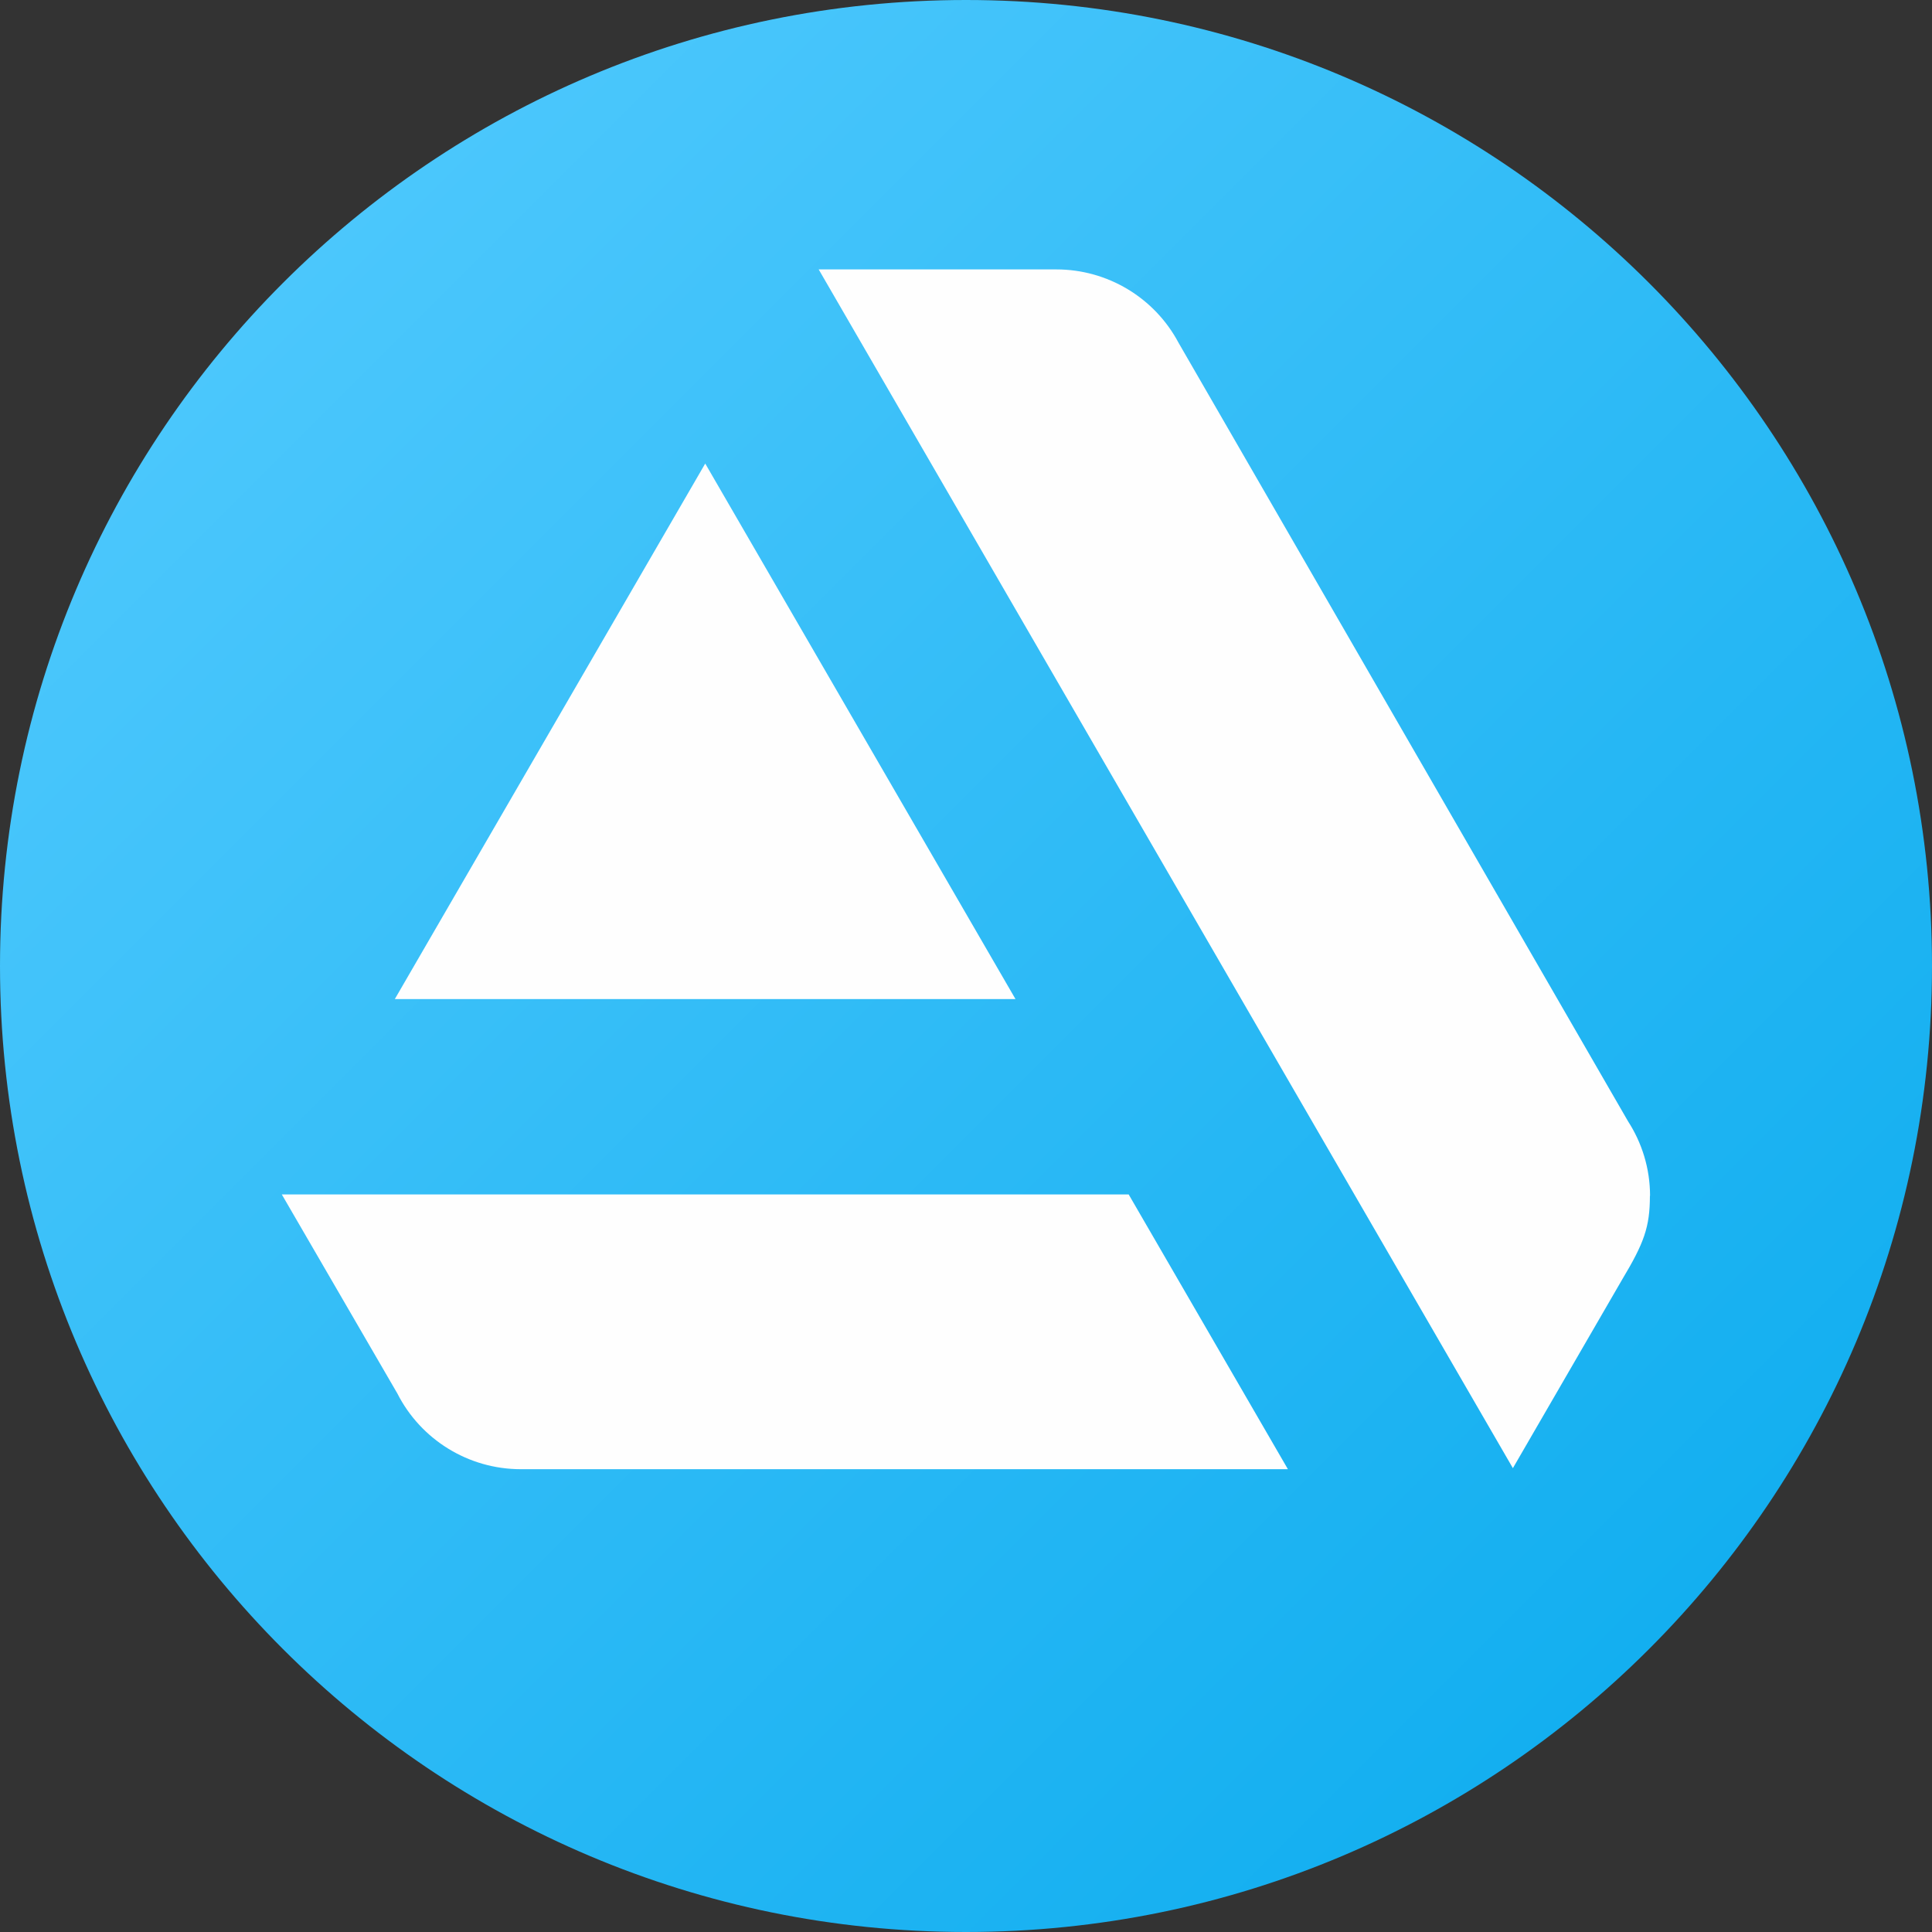
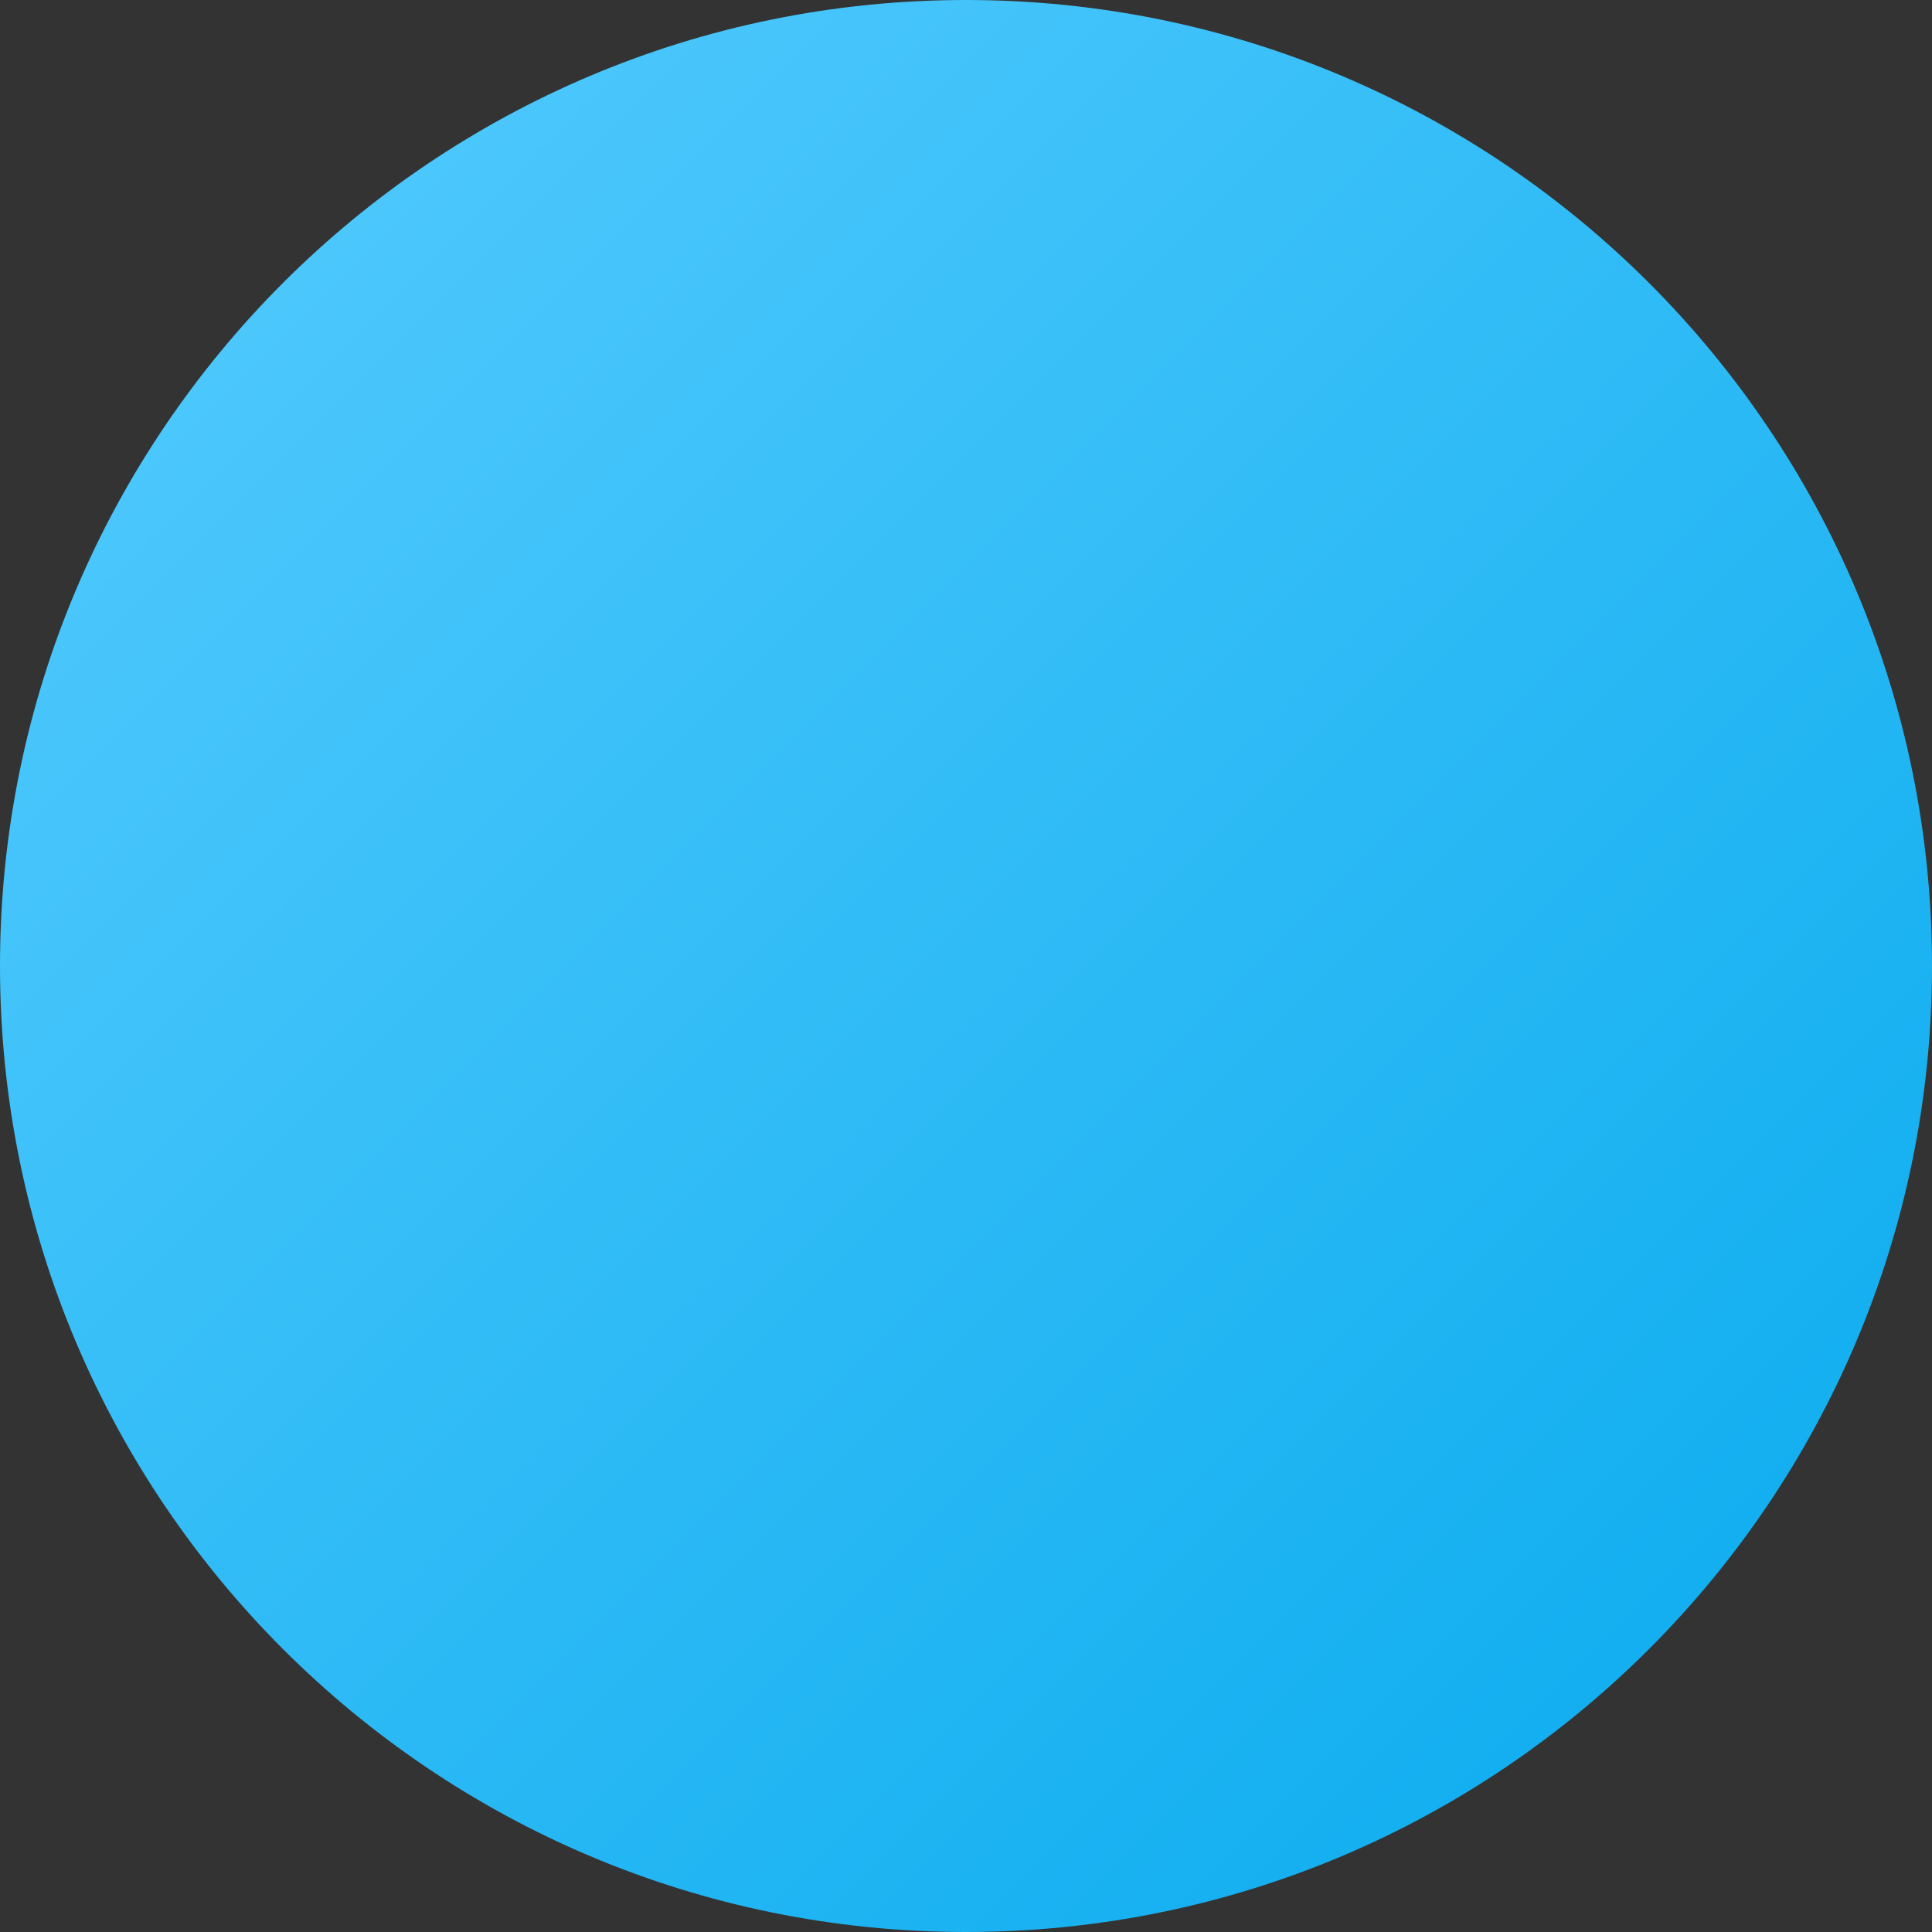
<svg xmlns="http://www.w3.org/2000/svg" xml:space="preserve" width="100mm" height="100mm" version="1.1" style="shape-rendering:geometricPrecision; text-rendering:geometricPrecision; image-rendering:optimizeQuality; fill-rule:evenodd; clip-rule:evenodd" viewBox="0 0 129.58 129.58">
  <rect x="0" y="0" width="129.58" height="129.58" fill="#333333" stroke="none" />
  <defs>
    <style type="text/css"> .fil1 {fill:#FEFEFE} .fil0 {fill:url(#id0);fill-rule:nonzero} </style>
    <linearGradient id="id0" gradientUnits="userSpaceOnUse" x1="110.6" y1="110.6" x2="18.98" y2="18.98">
      <stop offset="0" style="stop-opacity:1; stop-color:#13AFF0" />
      <stop offset="1" style="stop-opacity:1; stop-color:#4BC7FC" />
    </linearGradient>
  </defs>
  <g id="Слой_x0020_1">
    <g id="_2321750472816">
      <path class="fil0" d="M64.79 0c-35.78,0 -64.79,29.01 -64.79,64.79 0,35.78 29.01,64.79 64.79,64.79 35.78,0 64.79,-29.01 64.79,-64.79 0,-35.78 -29.01,-64.79 -64.79,-64.79z" />
      <g>
-         <path class="fil1" d="M110.67 80.21c0,-1.85 -0.55,-3.57 -1.48,-5.01l-30.15 -52.22c-1.61,-3.02 -4.76,-4.91 -8.19,-4.91 0,0 -0,0 -0,0l-15.94 0 46.56 80.4 7.34 -12.67c1.45,-2.42 1.85,-3.5 1.85,-5.59l0 -0zm-91.77 -0.1l7.75 13.35 0 0c1.58,3.11 4.78,5.08 8.28,5.08 0,0 0,0 0,0l51.45 0 -10.68 -18.43 -56.81 -0zm28.4 -49.02l20.81 35.92 -41.63 -0 20.82 -35.92z" />
-       </g>
+         </g>
    </g>
  </g>
</svg>